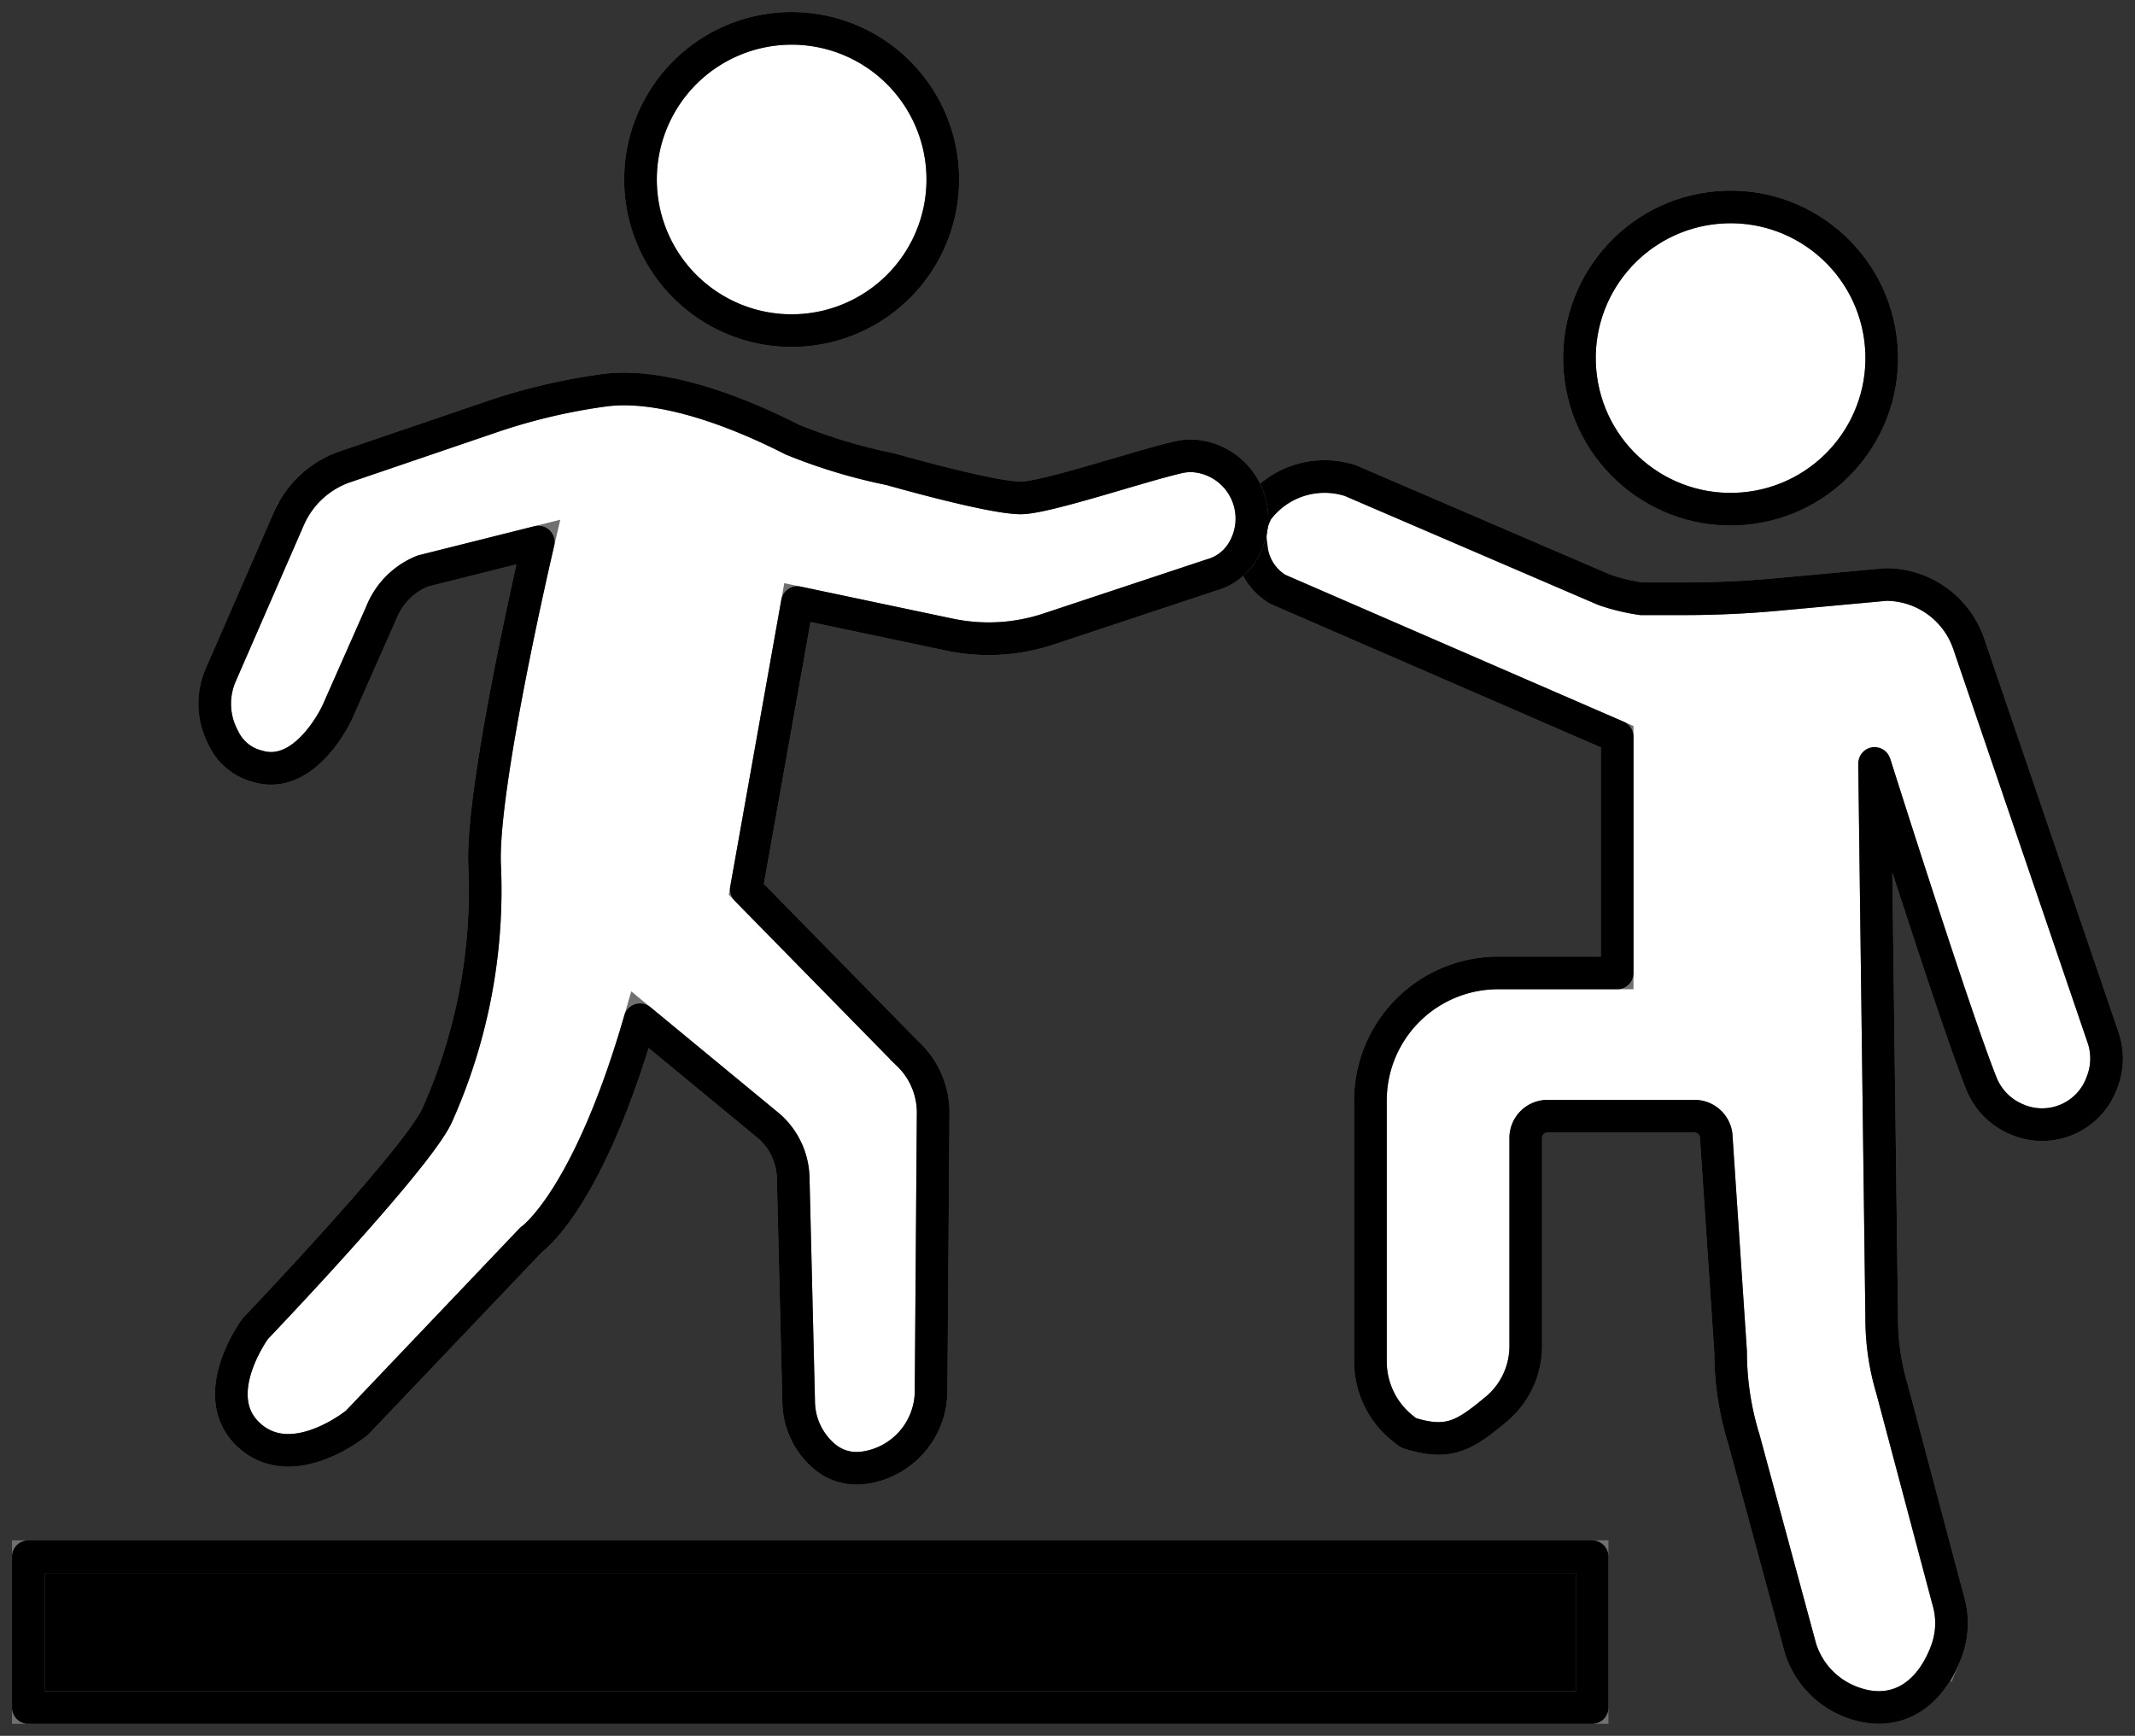
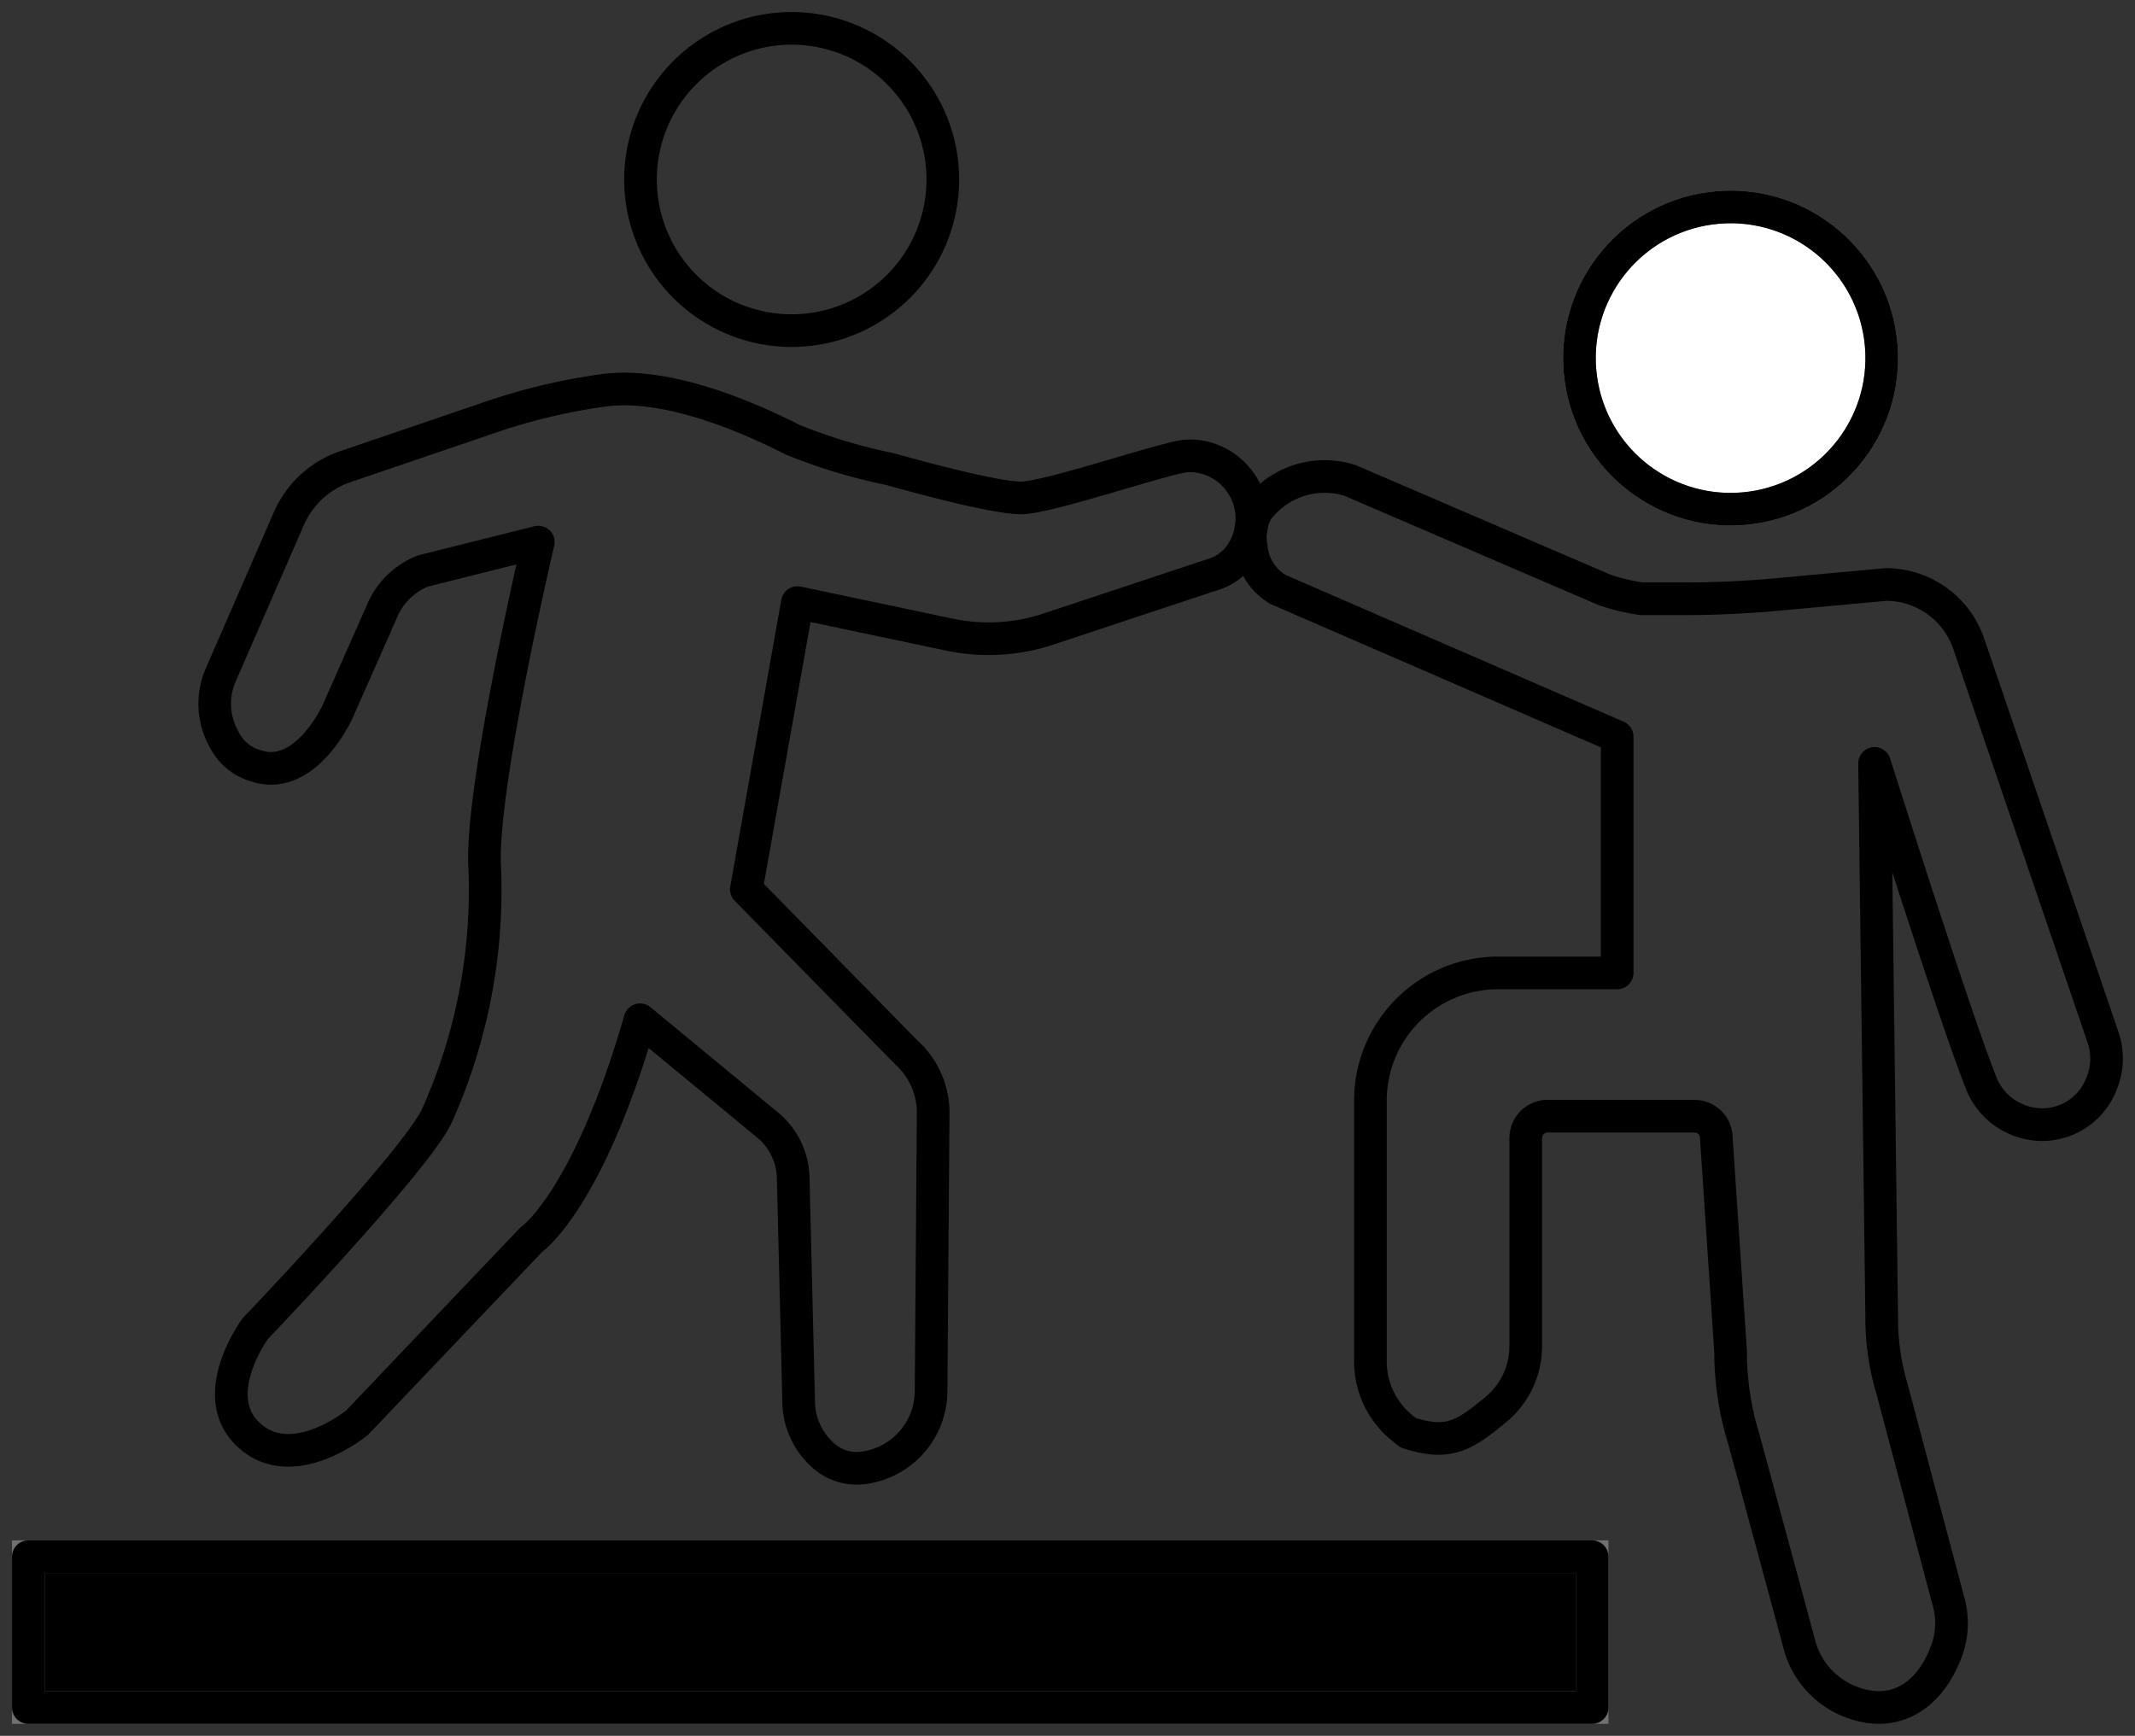
<svg xmlns="http://www.w3.org/2000/svg" id="Gruppe_472" data-name="Gruppe 472" width="111.149" height="90.378" viewBox="0 0 111.149 90.378">
  <rect x="0" y="0" width="111.149" height="90.378" fill="#333333" stroke="none" />
  <defs>
    <clipPath id="clip-path">
      <rect id="Rechteck_292" data-name="Rechteck 292" width="111.149" height="90.378" fill="none" stroke="#707070" stroke-width="1.7" />
    </clipPath>
  </defs>
  <g id="Gruppe_472-2" data-name="Gruppe 472" clip-path="url(#clip-path)">
    <path id="Pfad_589" data-name="Pfad 589" d="M221.132,36.843A7.869,7.869,0,1,0,229,28.974a7.869,7.869,0,0,0-7.869,7.869" transform="translate(-138.905 -18.2)" fill="#fff" stroke="#707070" stroke-width="1.7" />
    <circle id="Ellipse_42" data-name="Ellipse 42" cx="7.869" cy="7.869" r="7.869" transform="translate(81.604 11.45) rotate(-4.731)" fill="none" stroke="#000" stroke-miterlimit="10" stroke-width="1.7" />
-     <path id="Pfad_590" data-name="Pfad 590" d="M194.181,80.271v12.3h-6.2a6.645,6.645,0,0,0-6.645,6.645V112.8a4.454,4.454,0,0,0,1.671,3.478l.293.235c2.062.663,2.888.183,4.523-1.174l.056-.046A4.277,4.277,0,0,0,189.422,112V101.166a1.135,1.135,0,0,1,1.135-1.135h7.651a1.135,1.135,0,0,1,1.135,1.135l.744,11.134a15.334,15.334,0,0,0,.69,4.548l2.942,10.873a4.4,4.4,0,0,0,2.519,2.76h0c2.262.937,4.113-.156,5.024-2.435l.027-.068a4.18,4.18,0,0,0,.123-2.752l-2.923-11a12.745,12.745,0,0,1-.535-3.654l-.372-28.91s4.178,13.217,5.561,16.67a3.38,3.38,0,0,0,1.713,1.806l.049.022a3.309,3.309,0,0,0,4.5-1.842l.042-.112a3.38,3.38,0,0,0,.032-2.271l-6.994-20.5a4.56,4.56,0,0,0-4.316-3.088l-5.657.52q-2.43.224-4.873.223h-2.191a10.545,10.545,0,0,1-1.935-.467l-13.253-5.7c-.045-.013-.091-.025-.136-.037a4.36,4.36,0,0,0-4.677,1.6,2.8,2.8,0,0,0-.316,1.906,2.862,2.862,0,0,0,1.383,2.208Z" transform="translate(-109.991 -41.915)" fill="#fff" stroke="#707070" stroke-width="1.7" />
    <path id="Pfad_591" data-name="Pfad 591" d="M194.181,80.271v12.3h-6.2a6.645,6.645,0,0,0-6.645,6.645V112.8a4.454,4.454,0,0,0,1.671,3.478l.293.235c2.062.663,2.888.183,4.523-1.174l.056-.046A4.277,4.277,0,0,0,189.422,112V101.166a1.135,1.135,0,0,1,1.135-1.135h7.651a1.135,1.135,0,0,1,1.135,1.135l.744,11.134a15.334,15.334,0,0,0,.69,4.548l2.942,10.873a4.4,4.4,0,0,0,2.519,2.76h0c2.262.937,4.113-.156,5.024-2.435l.027-.068a4.18,4.18,0,0,0,.123-2.752l-2.923-11a12.745,12.745,0,0,1-.535-3.654l-.372-28.91s4.178,13.217,5.561,16.67a3.38,3.38,0,0,0,1.713,1.806l.049.022a3.309,3.309,0,0,0,4.5-1.842l.042-.112a3.38,3.38,0,0,0,.032-2.271l-6.994-20.5a4.56,4.56,0,0,0-4.316-3.088l-5.657.52q-2.43.224-4.873.223h-2.191a10.545,10.545,0,0,1-1.935-.467l-13.253-5.7c-.045-.013-.091-.025-.136-.037a4.36,4.36,0,0,0-4.677,1.6,2.8,2.8,0,0,0-.316,1.906,2.862,2.862,0,0,0,1.383,2.208Z" transform="translate(-109.991 -41.915)" fill="none" stroke="#000" stroke-linecap="round" stroke-linejoin="round" stroke-width="1.7" />
    <rect id="Rechteck_290" data-name="Rechteck 290" width="81.412" height="7.853" transform="translate(1.475 81.05)" stroke="#707070" stroke-width="1.7" />
    <rect id="Rechteck_291" data-name="Rechteck 291" width="81.412" height="7.853" transform="translate(1.475 81.05)" fill="none" stroke="#000" stroke-linecap="round" stroke-linejoin="round" stroke-width="1.7" />
-     <path id="Pfad_592" data-name="Pfad 592" d="M103.4,17.1a7.869,7.869,0,1,1-.589-11.112A7.868,7.868,0,0,1,103.4,17.1" transform="translate(-56.335 -2.493)" fill="#fff" stroke="#707070" stroke-width="1.7" />
    <path id="Pfad_593" data-name="Pfad 593" d="M103.4,17.1a7.869,7.869,0,1,1-.589-11.112A7.868,7.868,0,0,1,103.4,17.1Z" transform="translate(-56.335 -2.493)" fill="none" stroke="#000" stroke-miterlimit="10" stroke-width="1.7" />
-     <path id="Pfad_594" data-name="Pfad 594" d="M60.4,65.59,57.741,80.519l8.326,8.488a4.231,4.231,0,0,1,1.4,3.291L67.36,106.6a4.051,4.051,0,0,1-3.447,4.031q-.161.021-.331.03a2.57,2.57,0,0,1-1.8-.634,3.788,3.788,0,0,1-1.317-2.842l-.282-11.555a3.7,3.7,0,0,0-1.226-2.75l-6.749-5.569c-2.728,9.455-5.663,11.45-5.663,11.45l-9.07,9.529s-3.309,2.729-5.6.672.305-5.573.305-5.573,8.285-8.664,9.439-11.051a28.692,28.692,0,0,0,2.5-13.011C43.906,75.219,46.91,62.44,46.91,62.44L40.9,63.947a3.874,3.874,0,0,0-2.158,2.164l-2.3,5.2s-1.638,3.571-4.154,2.8a2.678,2.678,0,0,1-1.763-1.453,3.76,3.76,0,0,1-.141-3.315l3.54-8.122a4.953,4.953,0,0,1,2.834-2.671l7.846-2.674a31.029,31.029,0,0,1,5.675-1.332c2.791-.4,6.524.862,9.849,2.555a28.206,28.206,0,0,0,5.1,1.541s5.232,1.5,6.8,1.5c1.322,0,6.425-1.733,8.279-2.133A2.733,2.733,0,0,1,81.391,58H81.4a3.275,3.275,0,0,1,2.127,5.01,2.745,2.745,0,0,1-1.572,1.144l-8.483,2.814a9.9,9.9,0,0,1-5.159.29Z" transform="translate(-18.887 -34.216)" fill="#fff" stroke="#707070" stroke-width="1.7" />
    <path id="Pfad_595" data-name="Pfad 595" d="M60.4,65.59,57.741,80.519l8.326,8.488a4.231,4.231,0,0,1,1.4,3.291L67.36,106.6a4.051,4.051,0,0,1-3.447,4.031q-.161.021-.331.03a2.57,2.57,0,0,1-1.8-.634,3.788,3.788,0,0,1-1.317-2.842l-.282-11.555a3.7,3.7,0,0,0-1.226-2.75l-6.749-5.569c-2.728,9.455-5.663,11.45-5.663,11.45l-9.07,9.529s-3.309,2.729-5.6.672.305-5.573.305-5.573,8.285-8.664,9.439-11.051a28.692,28.692,0,0,0,2.5-13.011C43.906,75.219,46.91,62.44,46.91,62.44L40.9,63.947a3.874,3.874,0,0,0-2.158,2.164l-2.3,5.2s-1.638,3.571-4.154,2.8a2.678,2.678,0,0,1-1.763-1.453,3.76,3.76,0,0,1-.141-3.315l3.54-8.122a4.953,4.953,0,0,1,2.834-2.671l7.846-2.674a31.029,31.029,0,0,1,5.675-1.332c2.791-.4,6.524.862,9.849,2.555a28.206,28.206,0,0,0,5.1,1.541s5.232,1.5,6.8,1.5c1.322,0,6.425-1.733,8.279-2.133A2.733,2.733,0,0,1,81.391,58H81.4a3.275,3.275,0,0,1,2.127,5.01,2.745,2.745,0,0,1-1.572,1.144l-8.483,2.814a9.9,9.9,0,0,1-5.159.29Z" transform="translate(-18.887 -34.216)" fill="none" stroke="#000" stroke-linecap="round" stroke-linejoin="round" stroke-width="1.7" />
  </g>
</svg>